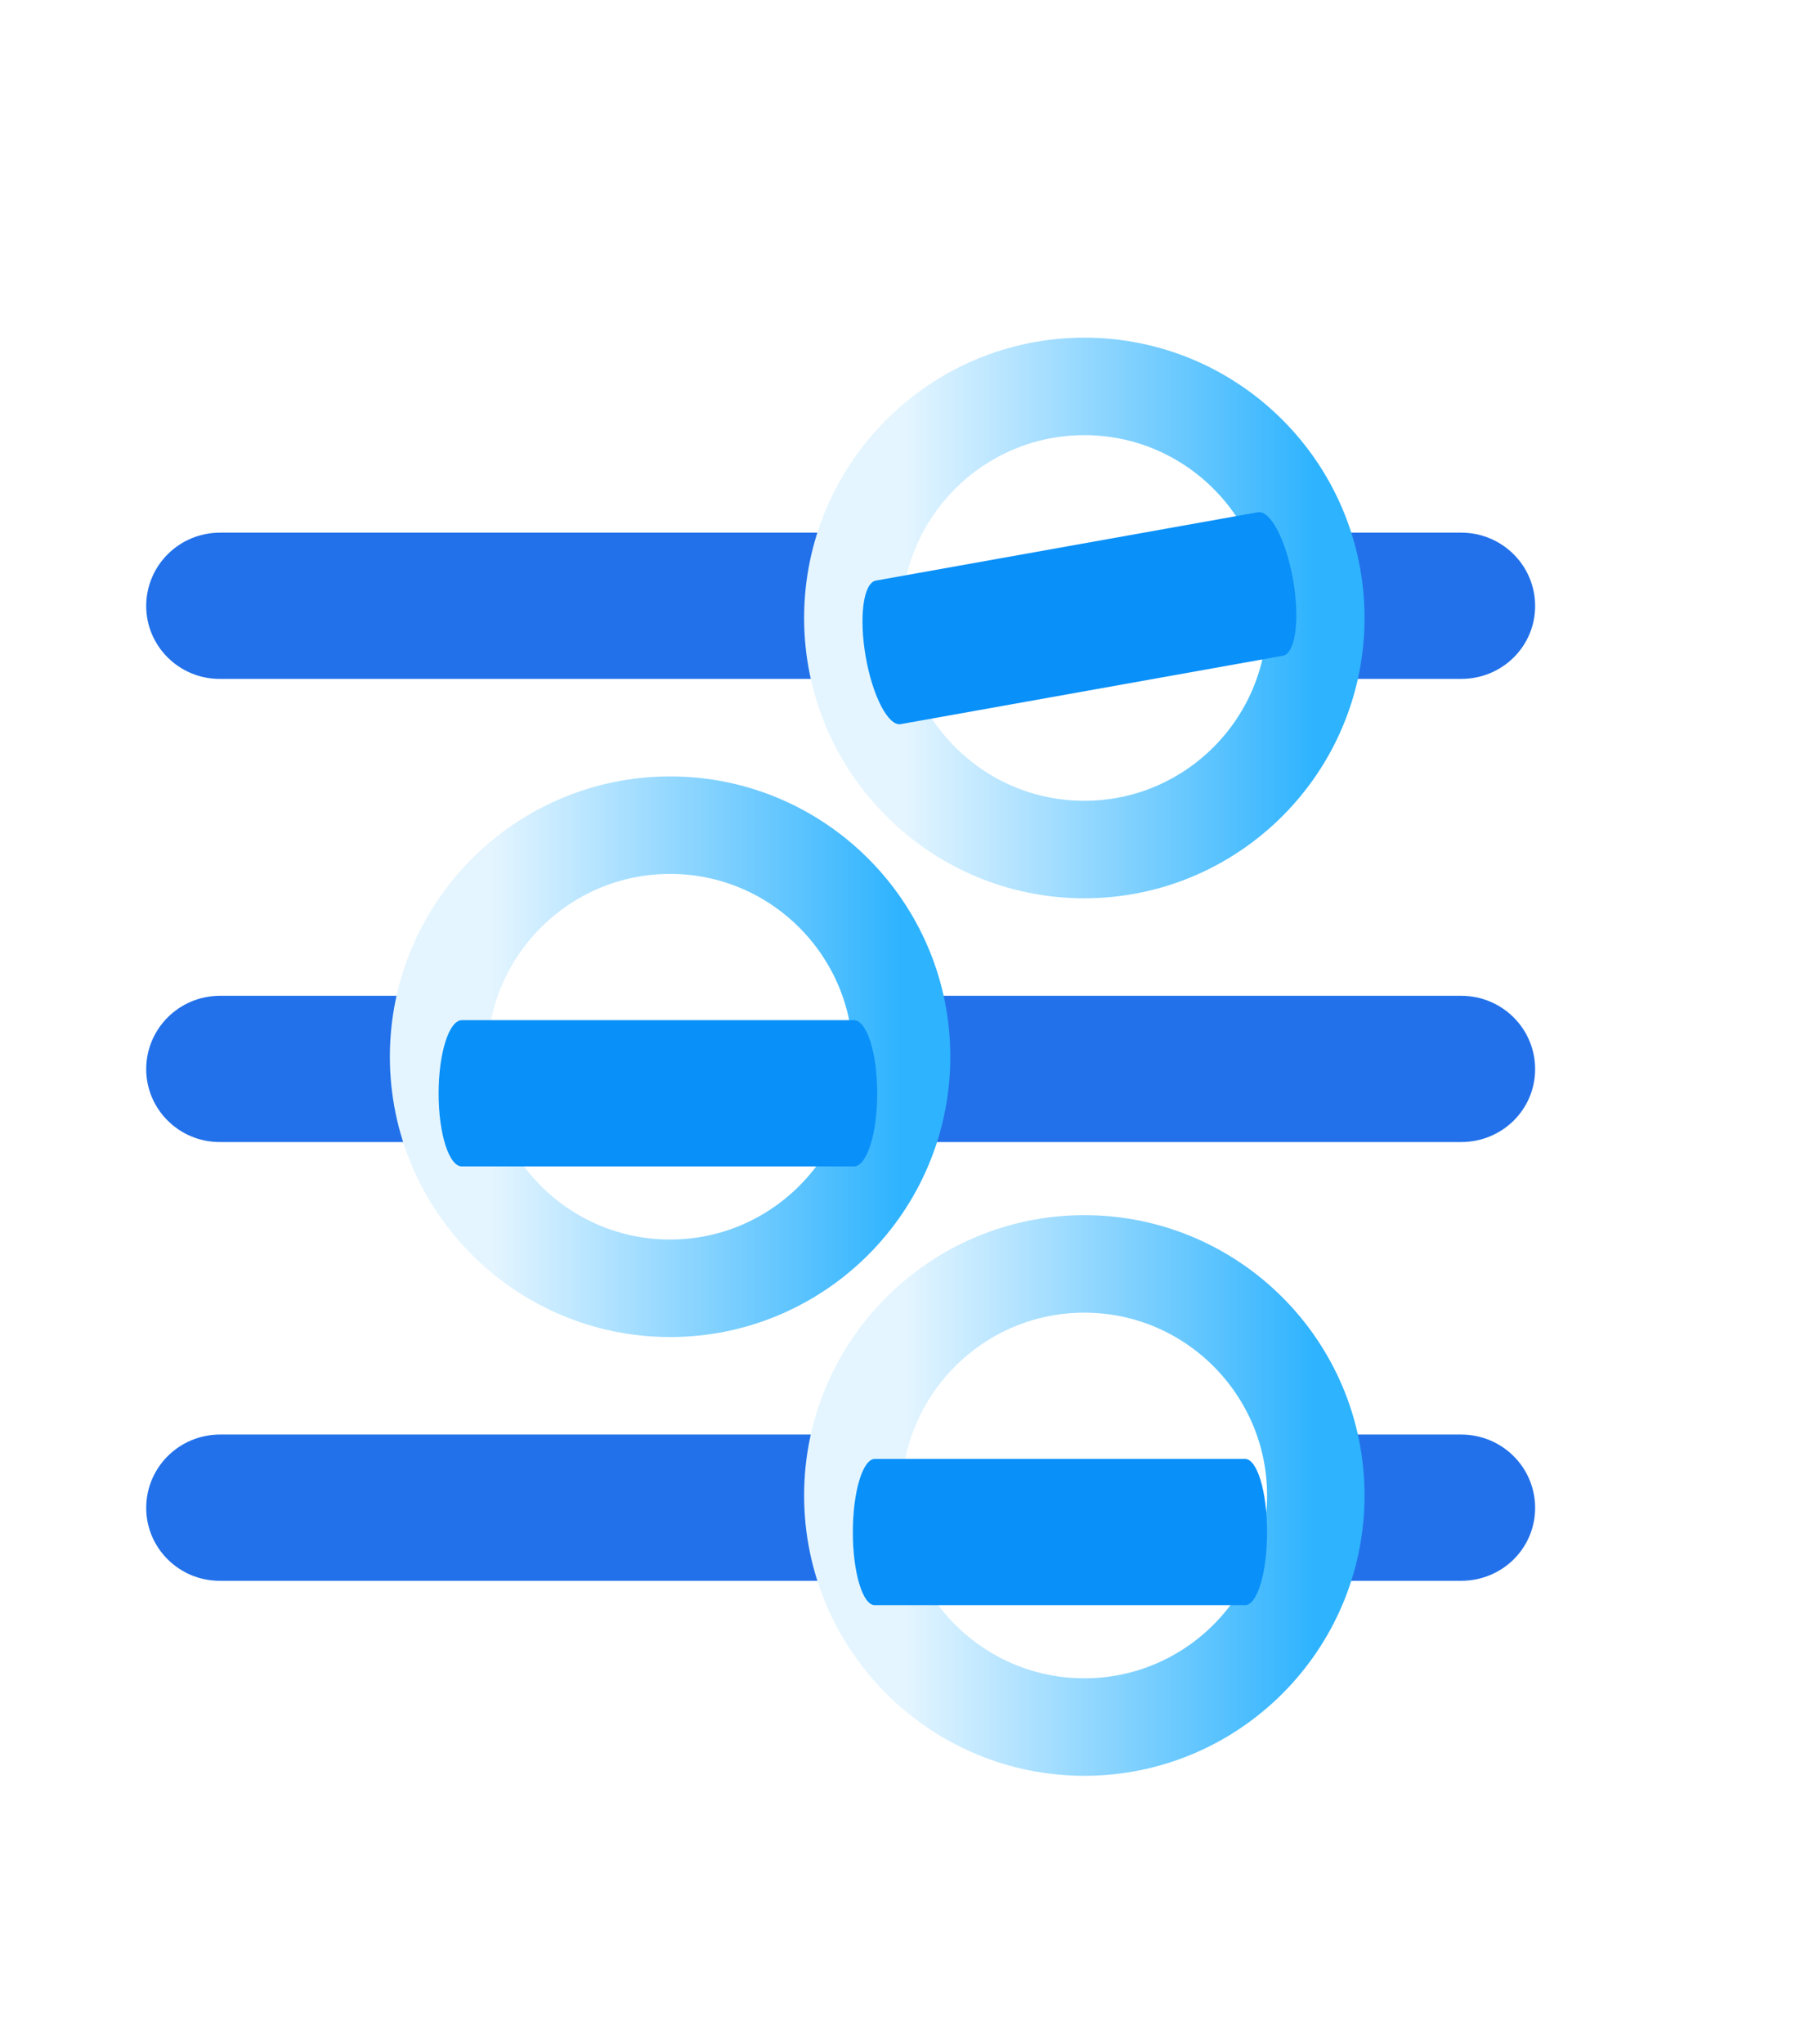
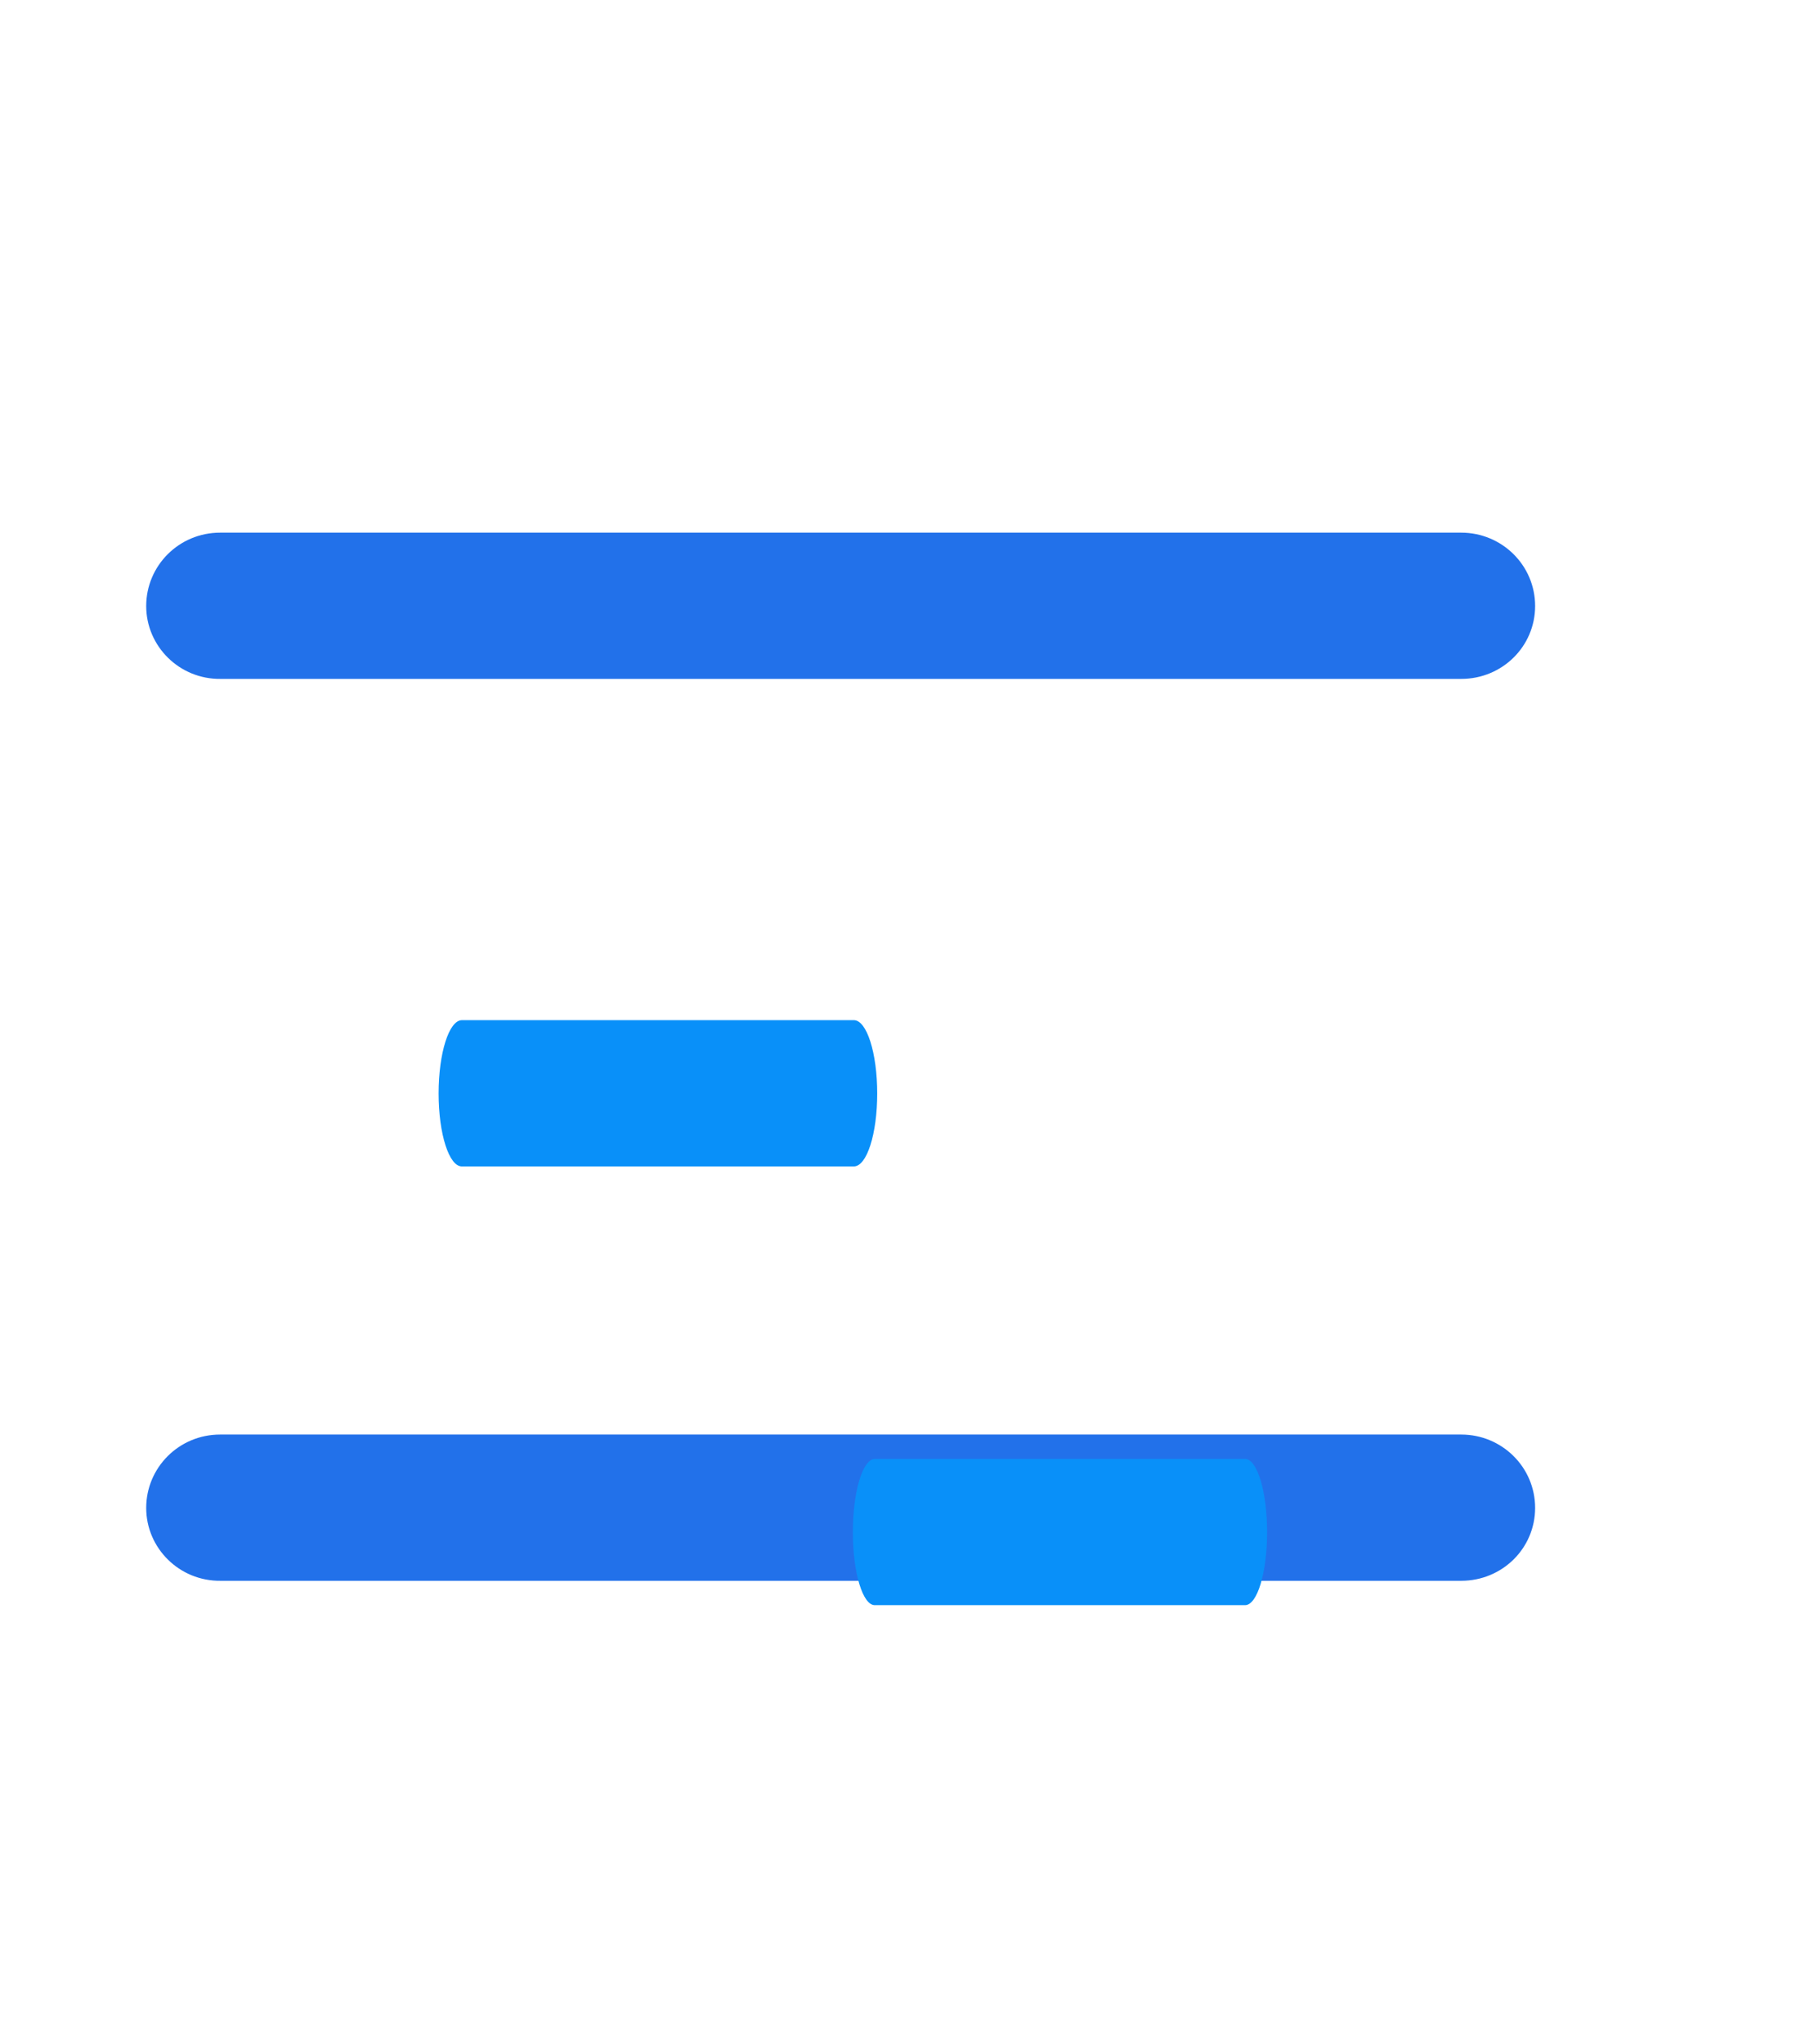
<svg xmlns="http://www.w3.org/2000/svg" width="74.445px" height="83.852px" viewBox="0 0 74.445 83.852" version="1.1">
  <title>编组</title>
  <defs>
    <linearGradient x1="11.24%" y1="50%" x2="100%" y2="50%" id="linearGradient-1">
      <stop stop-color="#E4F5FF" offset="0%" />
      <stop stop-color="#2EB3FE" offset="100%" />
    </linearGradient>
    <filter x="-100.0%" y="-300.0%" width="300.0%" height="700.0%" filterUnits="objectBoundingBox" id="filter-2">
      <feGaussianBlur stdDeviation="6" in="SourceGraphic" />
    </filter>
    <filter x="-101.0%" y="-299.3%" width="302.0%" height="698.6%" filterUnits="objectBoundingBox" id="filter-3">
      <feGaussianBlur stdDeviation="6" in="SourceGraphic" />
    </filter>
    <filter x="-105.9%" y="-300.0%" width="311.8%" height="700.0%" filterUnits="objectBoundingBox" id="filter-4">
      <feGaussianBlur stdDeviation="6" in="SourceGraphic" />
    </filter>
  </defs>
  <g id="页面-1" stroke="none" stroke-width="1" fill="none" fill-rule="evenodd">
    <g id="01首页" transform="translate(-925, -3777.148)">
      <g id="编组-53" transform="translate(0, 3268)">
        <g id="编组" transform="translate(910, 496)">
          <rect id="矩形" x="0" y="0" width="100" height="100" />
          <g id="编组-76" transform="translate(21, 29)" fill-rule="nonzero">
            <g id="编组-2" transform="translate(0, 6)" fill="#2271EA">
-               <path d="M3.033,19 L53.967,19 C55.634,19 57,20.335 57,22.01 C57,23.664 55.654,25 53.967,25 L3.053,25 C1.366,25.02 0,23.664 0,22.01 C0,20.355 1.346,19 3.033,19 Z" id="路径" />
              <path d="M3.033,0 L53.967,0 C55.634,0 57,1.335 57,3.01 C57,4.664 55.654,6 53.967,6 L3.053,6 C1.366,6.02 0,4.664 0,3.01 C0,1.355 1.346,0 3.033,0 Z" id="路径备份-2" />
              <path d="M3.033,37 L53.967,37 C55.634,37 57,38.335 57,40.01 C57,41.664 55.654,43 53.967,43 L3.053,43 C1.366,43.02 0,41.664 0,40.01 C0,38.355 1.346,37 3.033,37 Z" id="路径备份-3" />
            </g>
            <g id="编组-3" transform="translate(12, 0)" fill="#FFFFFF" stroke="url(#linearGradient-1)" stroke-width="4">
-               <path d="M17,9.5 C17,4.26 21.26,0 26.5,0 C31.74,0 36,4.26 36,9.5 C36,14.74 31.74,19 26.5,19 C21.26,19 17,14.74 17,9.5 Z" id="路径" />
-               <path d="M0,27.5 C0,22.26 4.26,18 9.5,18 C14.74,18 19,22.26 19,27.5 C19,32.74 14.74,37 9.5,37 C4.26,37 0,32.74 0,27.5 L0,27.5 Z" id="路径" />
-               <path d="M17,45.5 C17,40.26 21.26,36 26.5,36 C31.74,36 36,40.26 36,45.5 C36,50.74 31.74,55 26.5,55 C21.26,55 17,50.74 17,45.5 Z" id="路径" />
-             </g>
+               </g>
            <g id="编组-2" transform="translate(12, 5)" fill="#0990F9">
              <path d="M0.958,21 L17.042,21 C17.569,21 18,22.335 18,24.01 C18,25.664 17.575,27 17.042,27 L0.964,27 C0.431,27.02 0,25.664 0,24.01 C0,22.355 0.425,21 0.958,21 Z" id="路径" filter="url(#filter-2)" />
-               <path d="M18.342,1.54 L34.265,1.501 C34.786,1.5 35.21,2.829 35.206,4.497 C35.202,6.145 34.778,7.476 34.251,7.477 L18.334,7.516 C17.807,7.537 17.383,6.188 17.387,4.54 C17.391,2.892 17.815,1.541 18.342,1.54 Z" id="路径备份-2" filter="url(#filter-3)" transform="translate(26.297, 4.509) rotate(-10) translate(-26.297, -4.509) " />
              <path d="M17.905,39 L33.095,39 C33.593,39 34,40.335 34,42.01 C34,43.664 33.599,45 33.095,45 L17.911,45 C17.407,45.02 17,43.664 17,42.01 C17,40.355 17.401,39 17.905,39 Z" id="路径备份-3" filter="url(#filter-4)" />
            </g>
          </g>
        </g>
      </g>
    </g>
  </g>
</svg>